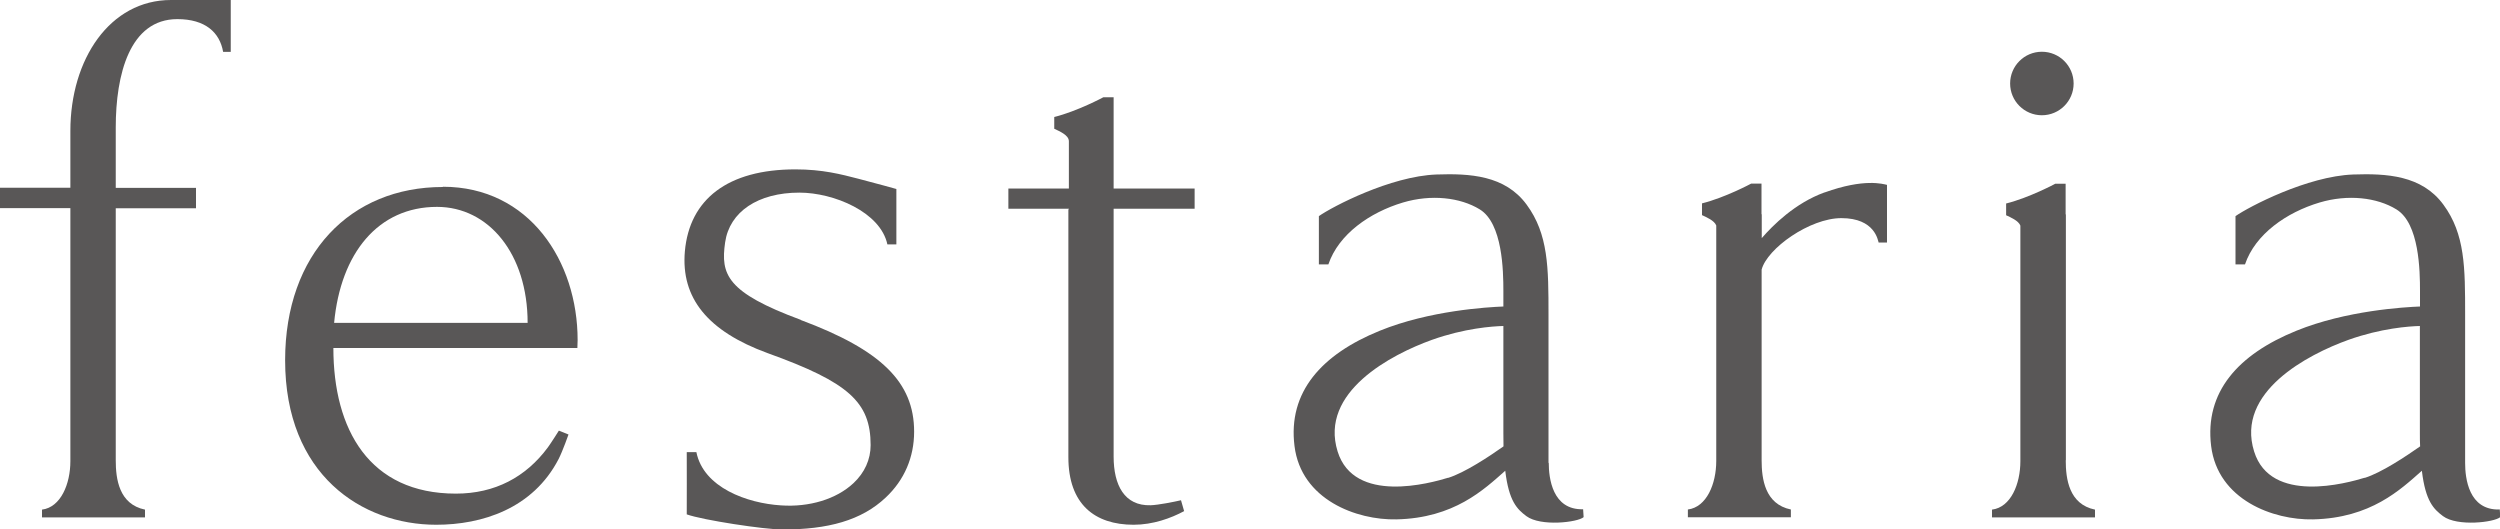
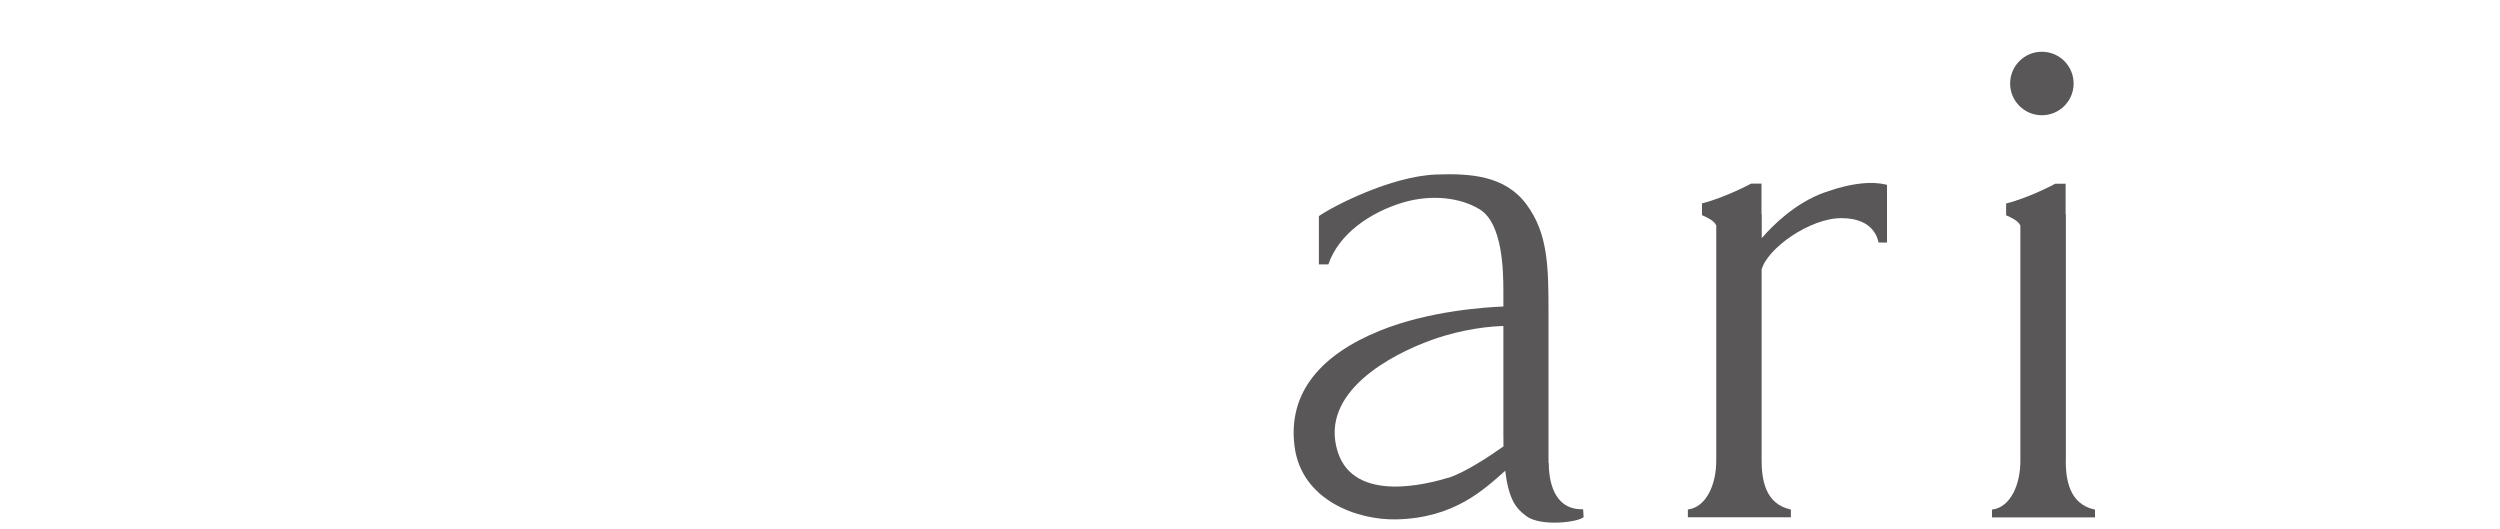
<svg xmlns="http://www.w3.org/2000/svg" id="_レイヤー_2" viewBox="0 0 200 42.35">
  <defs>
    <style>.cls-1{fill:#595757;stroke-width:0px;}</style>
  </defs>
  <g id="layout">
-     <path class="cls-1" d="m64.07,25.59h0c-5.95-2.2-6.43-3.64-6.06-6.2.35-2.45,2.63-3.98,5.94-3.98,2.76,0,6.49,1.56,7.04,4.14h.72s0-4.43,0-4.43c0,0-1.64-.46-3.04-.82-1.39-.36-2.87-.75-5.04-.75-5.41,0-8.47,2.39-8.84,6.55-.33,3.74,1.83,6.4,6.62,8.15,6.47,2.33,8.24,3.91,8.24,7.36,0,1.15-.48,2.21-1.38,3.05-1.36,1.27-3.53,1.93-5.8,1.77-2.68-.17-6.19-1.41-6.76-4.26h-.77c.01.18,0,4.78,0,4.98,1.28.46,6.23,1.21,7.65,1.21,3.65,0,6.32-.72,8.27-2.56,1.49-1.4,2.27-3.22,2.27-5.27,0-3.95-2.63-6.53-9.07-8.93Z" />
-     <path class="cls-1" d="m89.09,7.78h-.82s-2.06,1.11-3.93,1.58v.94c.39.19,1.17.5,1.17,1v3.78h-4.84v1.62h4.84v.04h-.04v19.84c0,3.75,2.1,5.4,5.22,5.4,1.54,0,2.98-.52,4.04-1.09l-.25-.87c-.56.13-1.82.38-2.43.4-2.1.06-2.96-1.61-2.96-3.9v-19.78h0v-.04h6.48v-1.62h-6.48v-7.3Z" />
    <path class="cls-1" d="m123.88,37.04v-11.87c0-3.75-.01-6.44-1.75-8.8-1.73-2.36-4.57-2.5-7.21-2.41-3.67.13-8.35,2.58-9.41,3.33,0,0,0,3.88,0,3.86h.76c.82-2.42,3.32-4.16,5.97-4.95,2.25-.67,4.58-.41,6.14.55,1.83,1.12,1.89,4.92,1.89,6.54v1.23c-1.27.05-5.91.32-9.89,1.94-4.65,1.89-7.36,4.9-6.82,9.22.53,4.31,4.98,5.94,8.15,5.87,4.62-.1,7-2.38,8.71-3.89.29,2.46.96,3.08,1.69,3.63,1.14.85,4.11.5,4.58.08l-.04-.63c-2.47.07-2.75-2.51-2.75-3.72Zm-8.03,1.18c-1.41.43-7.52,2.14-8.84-2.1-1.48-4.76,4.31-7.77,7.54-8.93,2.6-.93,4.85-1.09,5.72-1.11v8.59c0,.37,0,.71.01,1.04-1.13.8-3.11,2.11-4.43,2.52Z" />
-     <path class="cls-1" d="m199.96,40.76c-2.47.07-2.75-2.51-2.75-3.72v-11.87c0-3.75,0-6.44-1.74-8.8-1.73-2.36-4.57-2.5-7.21-2.41-3.67.13-8.35,2.58-9.42,3.33,0,0,0,3.88,0,3.86h.76c.82-2.42,3.32-4.16,5.97-4.95,2.25-.67,4.58-.41,6.14.55,1.84,1.12,1.89,4.92,1.89,6.54v1.23c-1.26.05-5.91.32-9.89,1.94-4.66,1.89-7.35,4.9-6.82,9.22.53,4.31,4.98,5.94,8.15,5.87,4.62-.1,7-2.38,8.71-3.89.29,2.46.96,3.08,1.69,3.63,1.14.85,4.1.5,4.58.08l-.04-.63Zm-10.79-2.54c-1.41.43-7.52,2.14-8.84-2.1-1.49-4.76,4.31-7.77,7.54-8.93,2.6-.93,4.85-1.09,5.72-1.11v8.59c0,.37,0,.71.02,1.04-1.14.8-3.11,2.11-4.43,2.52Z" />
    <circle class="cls-1" cx="163.35" cy="6.68" r="2.54" />
    <path class="cls-1" d="m145.97,15.39c-2.36.85-4.15,2.64-5.03,3.66v-1.91h-.02v-2.45h-.83s-2.06,1.11-3.93,1.58v.94c.34.16.99.43,1.14.83v18.84c0,1.83-.77,3.69-2.27,3.88v.62h8.24v-.62c-2.08-.43-2.34-2.45-2.34-3.94v-15.25c.44-1.69,3.85-4.12,6.38-4.12,2.7,0,2.92,1.8,2.98,1.95h.67v-4.61c-.31-.07-1.82-.54-5,.61Z" />
-     <path class="cls-1" d="m5.63,10.47v4.55H0v1.63h5.63v20.24c0,1.83-.77,3.69-2.27,3.88v.62h8.24v-.62c-2.08-.43-2.34-2.45-2.34-3.94v-20.17h6.42v-1.63h-6.42v-4.84c0-4.22,1.11-8.66,4.93-8.66,2.24,0,3.39,1.07,3.66,2.62h.61V0h-4.78C8.79,0,5.63,4.74,5.63,10.47Z" />
    <path class="cls-1" d="m165.27,36.82v-19.67h-.02v-2.45h-.83s-2.06,1.11-3.93,1.58v.94c.34.16.99.43,1.14.83v18.84c0,1.83-.76,3.69-2.27,3.88v.62h8.24v-.62c-2.08-.43-2.34-2.45-2.34-3.94Z" />
-     <path class="cls-1" d="m35.42,14.96c-7.38,0-12.61,5.34-12.61,13.86,0,9.16,6.14,13.16,12.09,13.16,3.65,0,7.73-1.28,9.79-5.26.33-.65.79-1.96.79-1.96l-.77-.31s-.61.97-.88,1.34c-1.76,2.38-4.24,3.7-7.36,3.7-6.93,0-9.8-5.13-9.8-11.65h19.52s.02-.41.02-.63c0-6.3-3.86-12.27-10.78-12.27Zm-8.69,10.87c.52-5.59,3.53-9.28,8.23-9.28,4.12,0,7.25,3.74,7.25,9.28h-15.48Z" />
  </g>
</svg>